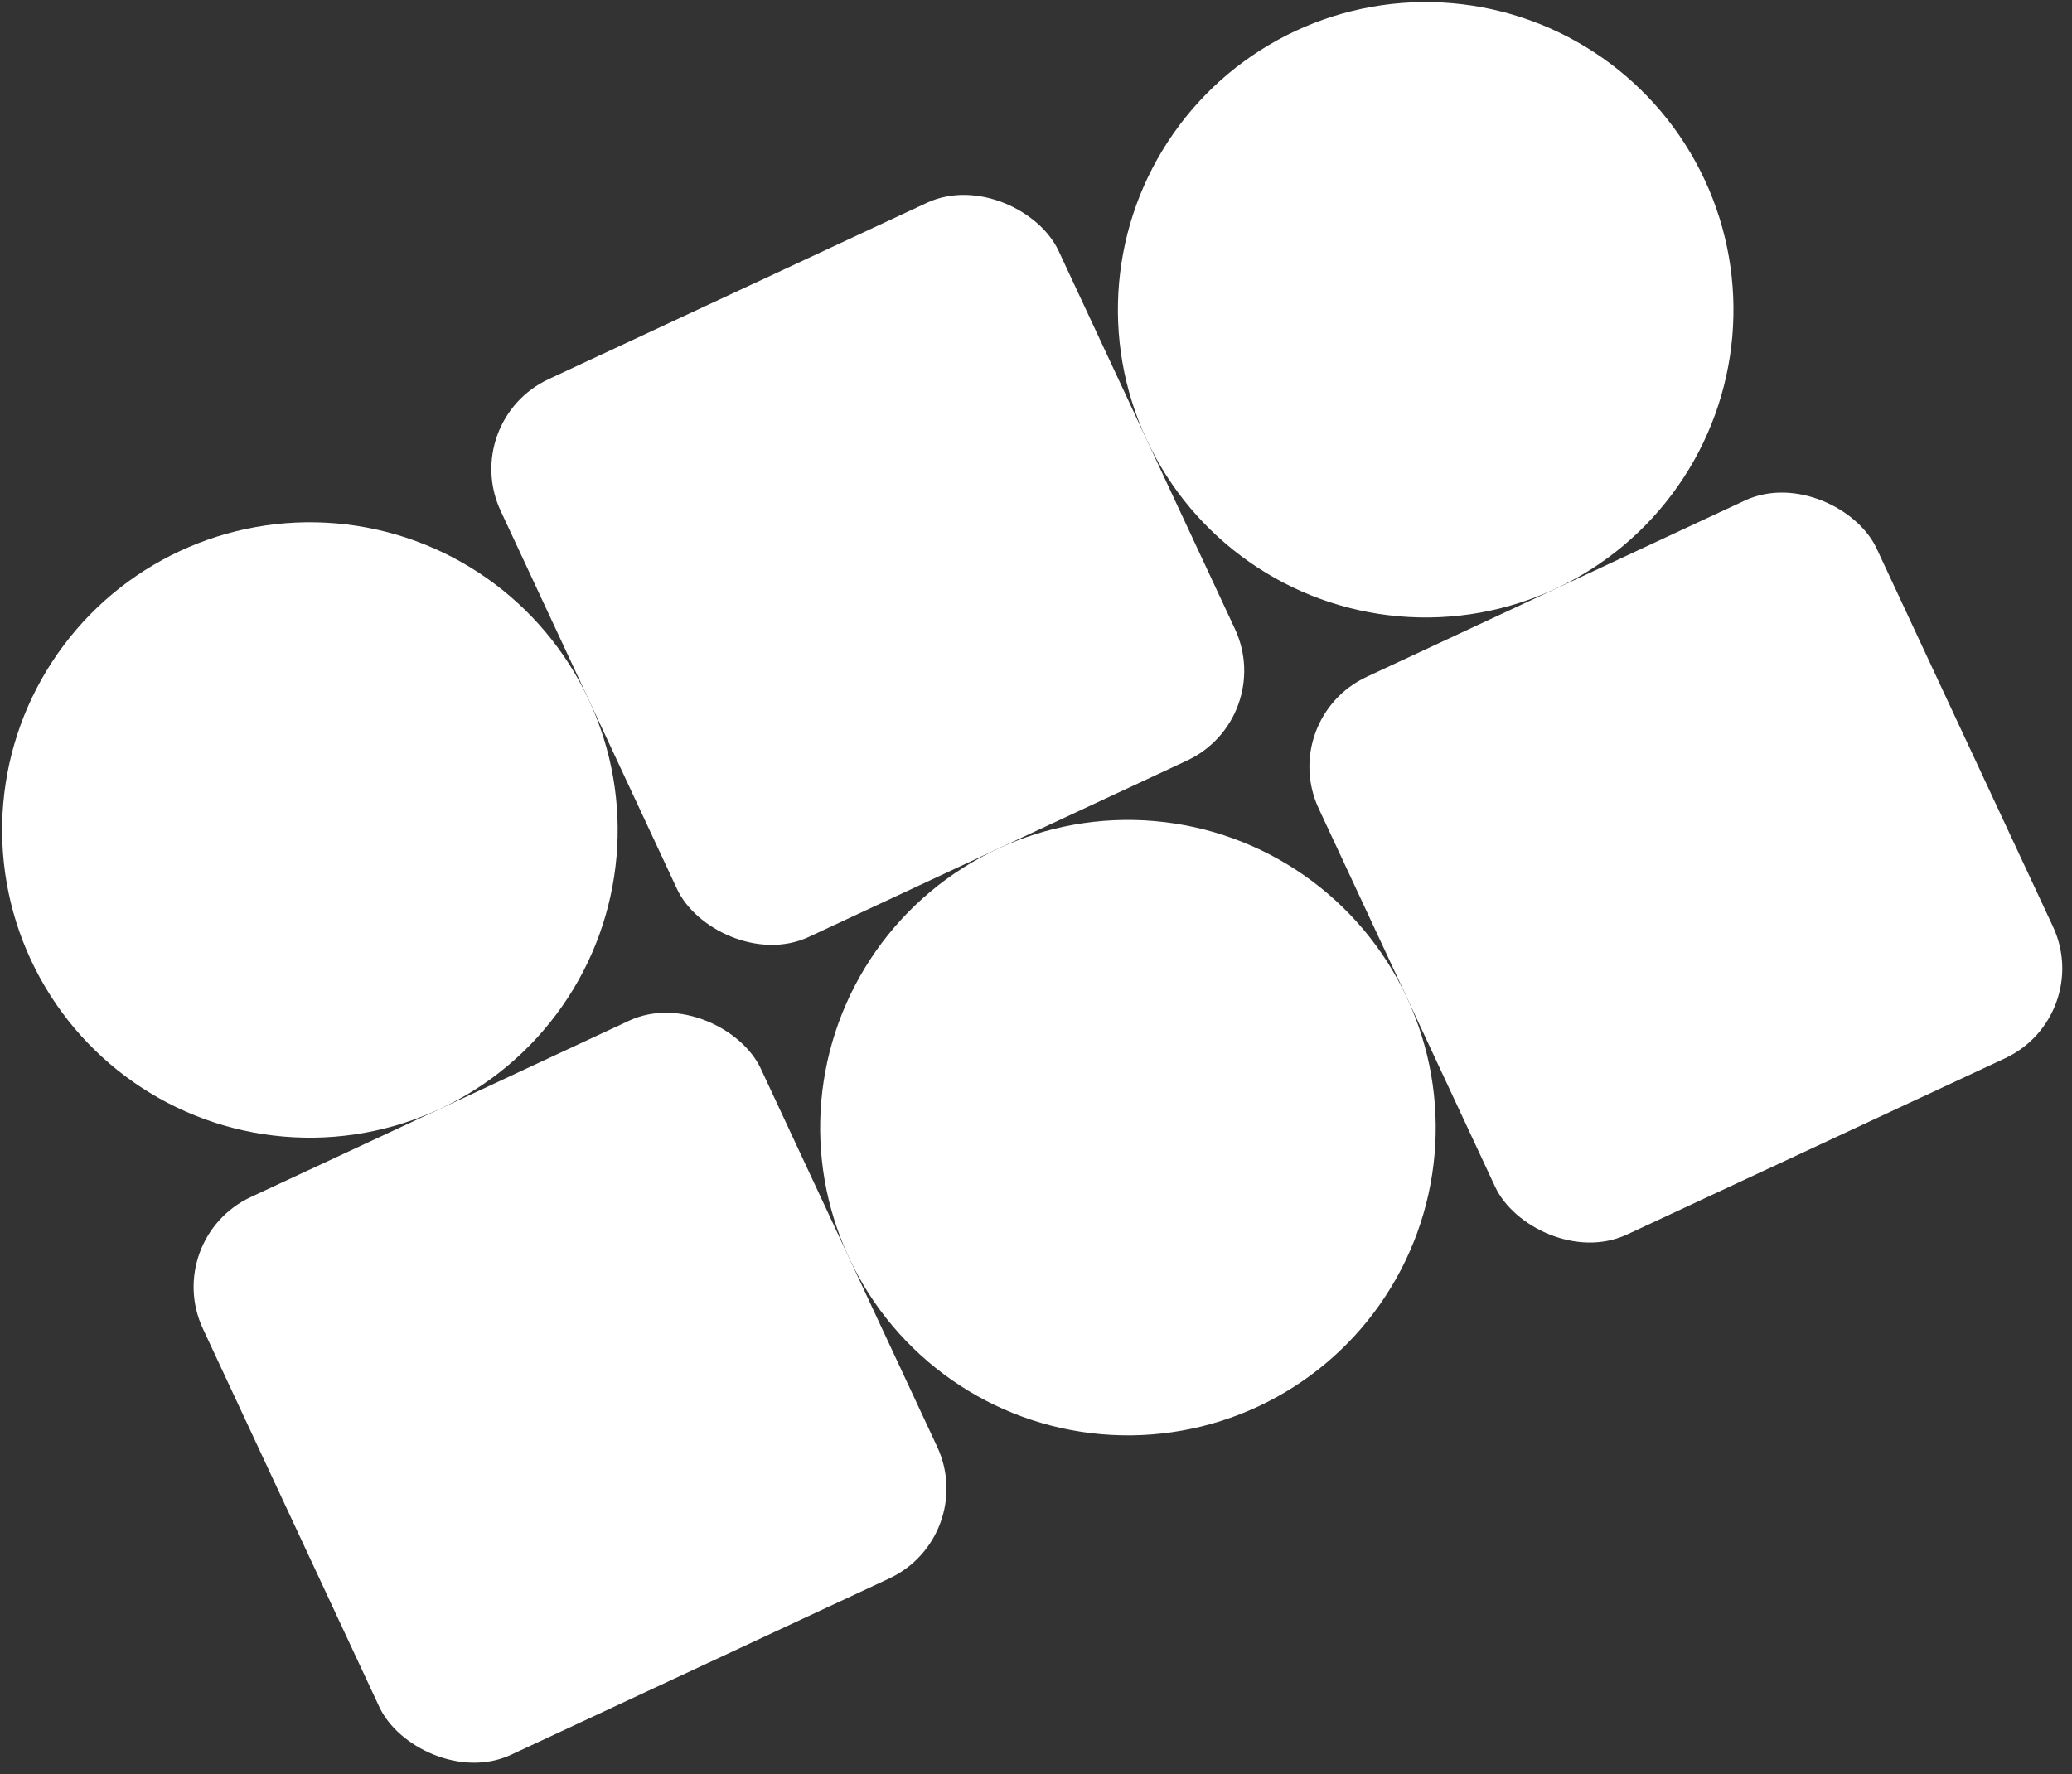
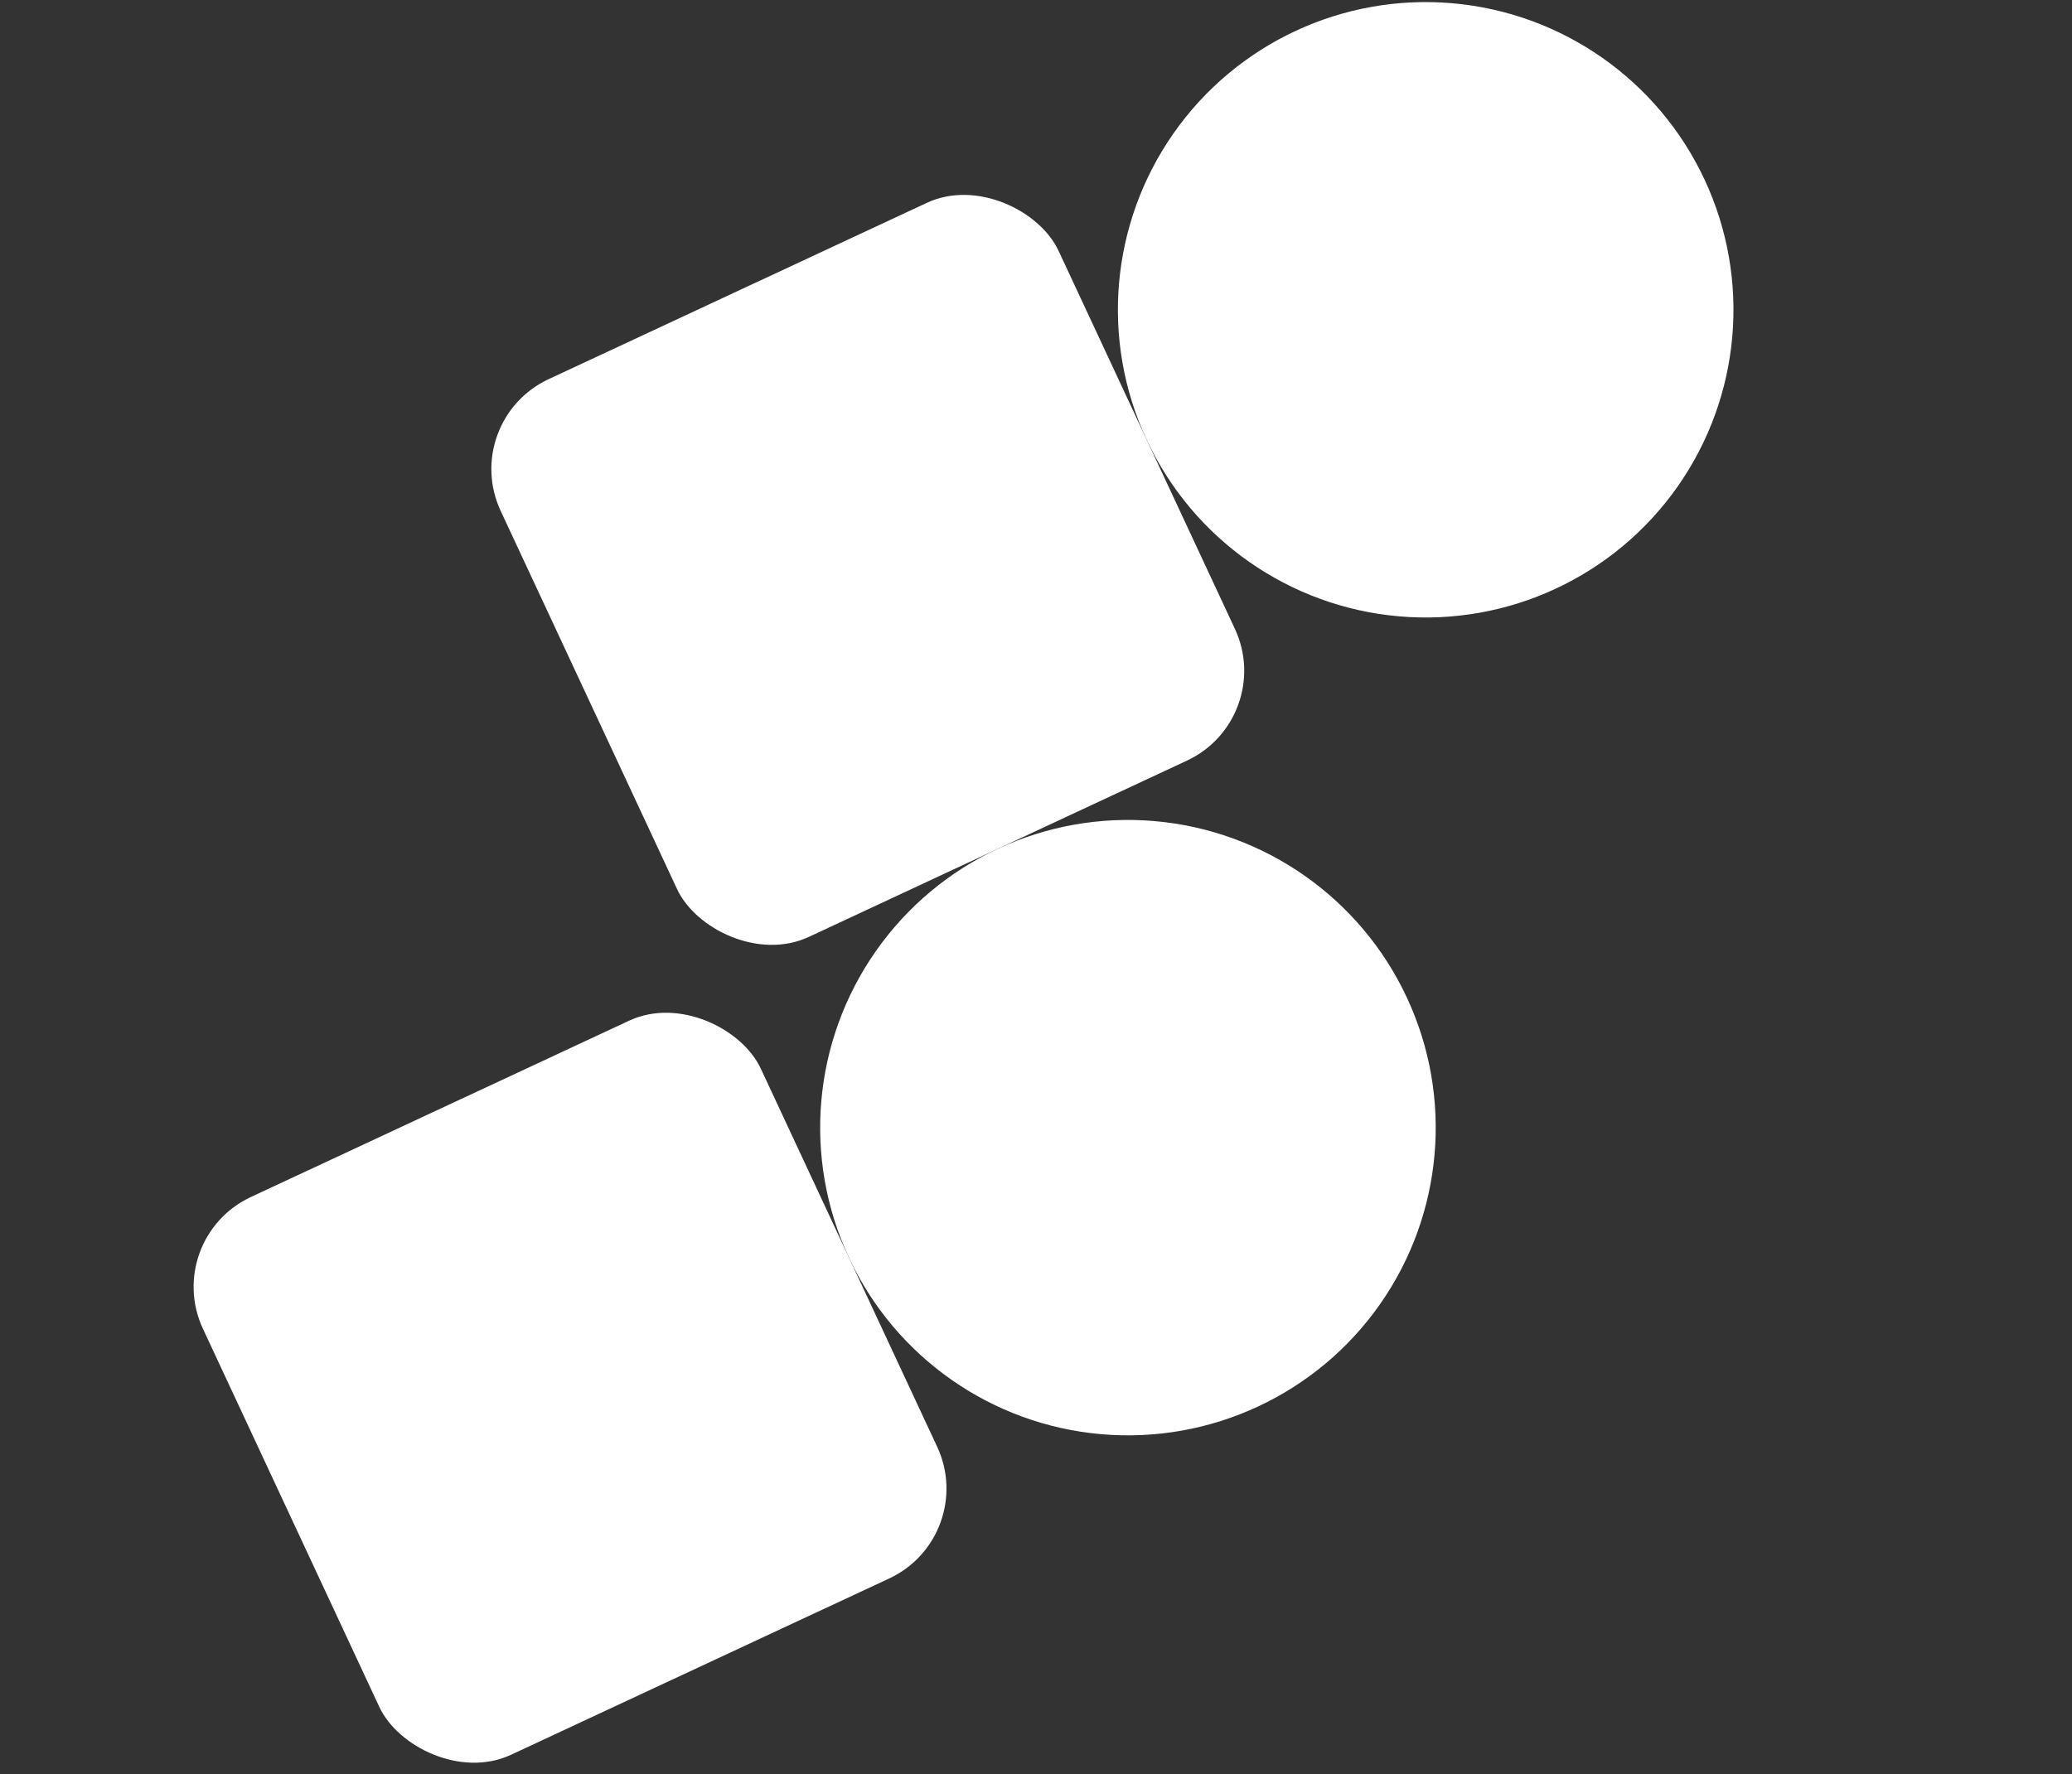
<svg xmlns="http://www.w3.org/2000/svg" width="209" height="179" viewBox="0 0 209 179" fill="none">
  <rect x="0" y="0" width="209" height="179" fill="#333333" stroke="none" />
  <g clip-path="url(#clip0_927_47291)">
-     <circle cx="31.259" cy="83.74" r="31.046" transform="rotate(-25 31.259 83.74)" fill="white" />
    <rect x="46.275" y="42.482" width="62.092" height="62.092" rx="10" transform="rotate(-25 46.275 42.482)" fill="white" />
    <circle cx="143.807" cy="31.256" r="31.046" transform="rotate(-25 143.807 31.256)" fill="white" />
    <rect x="16.242" y="124.999" width="62.092" height="62.092" rx="10" transform="rotate(-25 16.242 124.999)" fill="white" />
    <circle cx="113.774" cy="113.774" r="31.046" transform="rotate(-25 113.774 113.774)" fill="white" />
-     <rect x="128.791" y="72.516" width="62.092" height="62.092" rx="10" transform="rotate(-25 128.791 72.516)" fill="white" />
  </g>
  <defs>
    <clipPath id="clip0_927_47291">
      <rect width="209" height="179" fill="white" />
    </clipPath>
  </defs>
</svg>